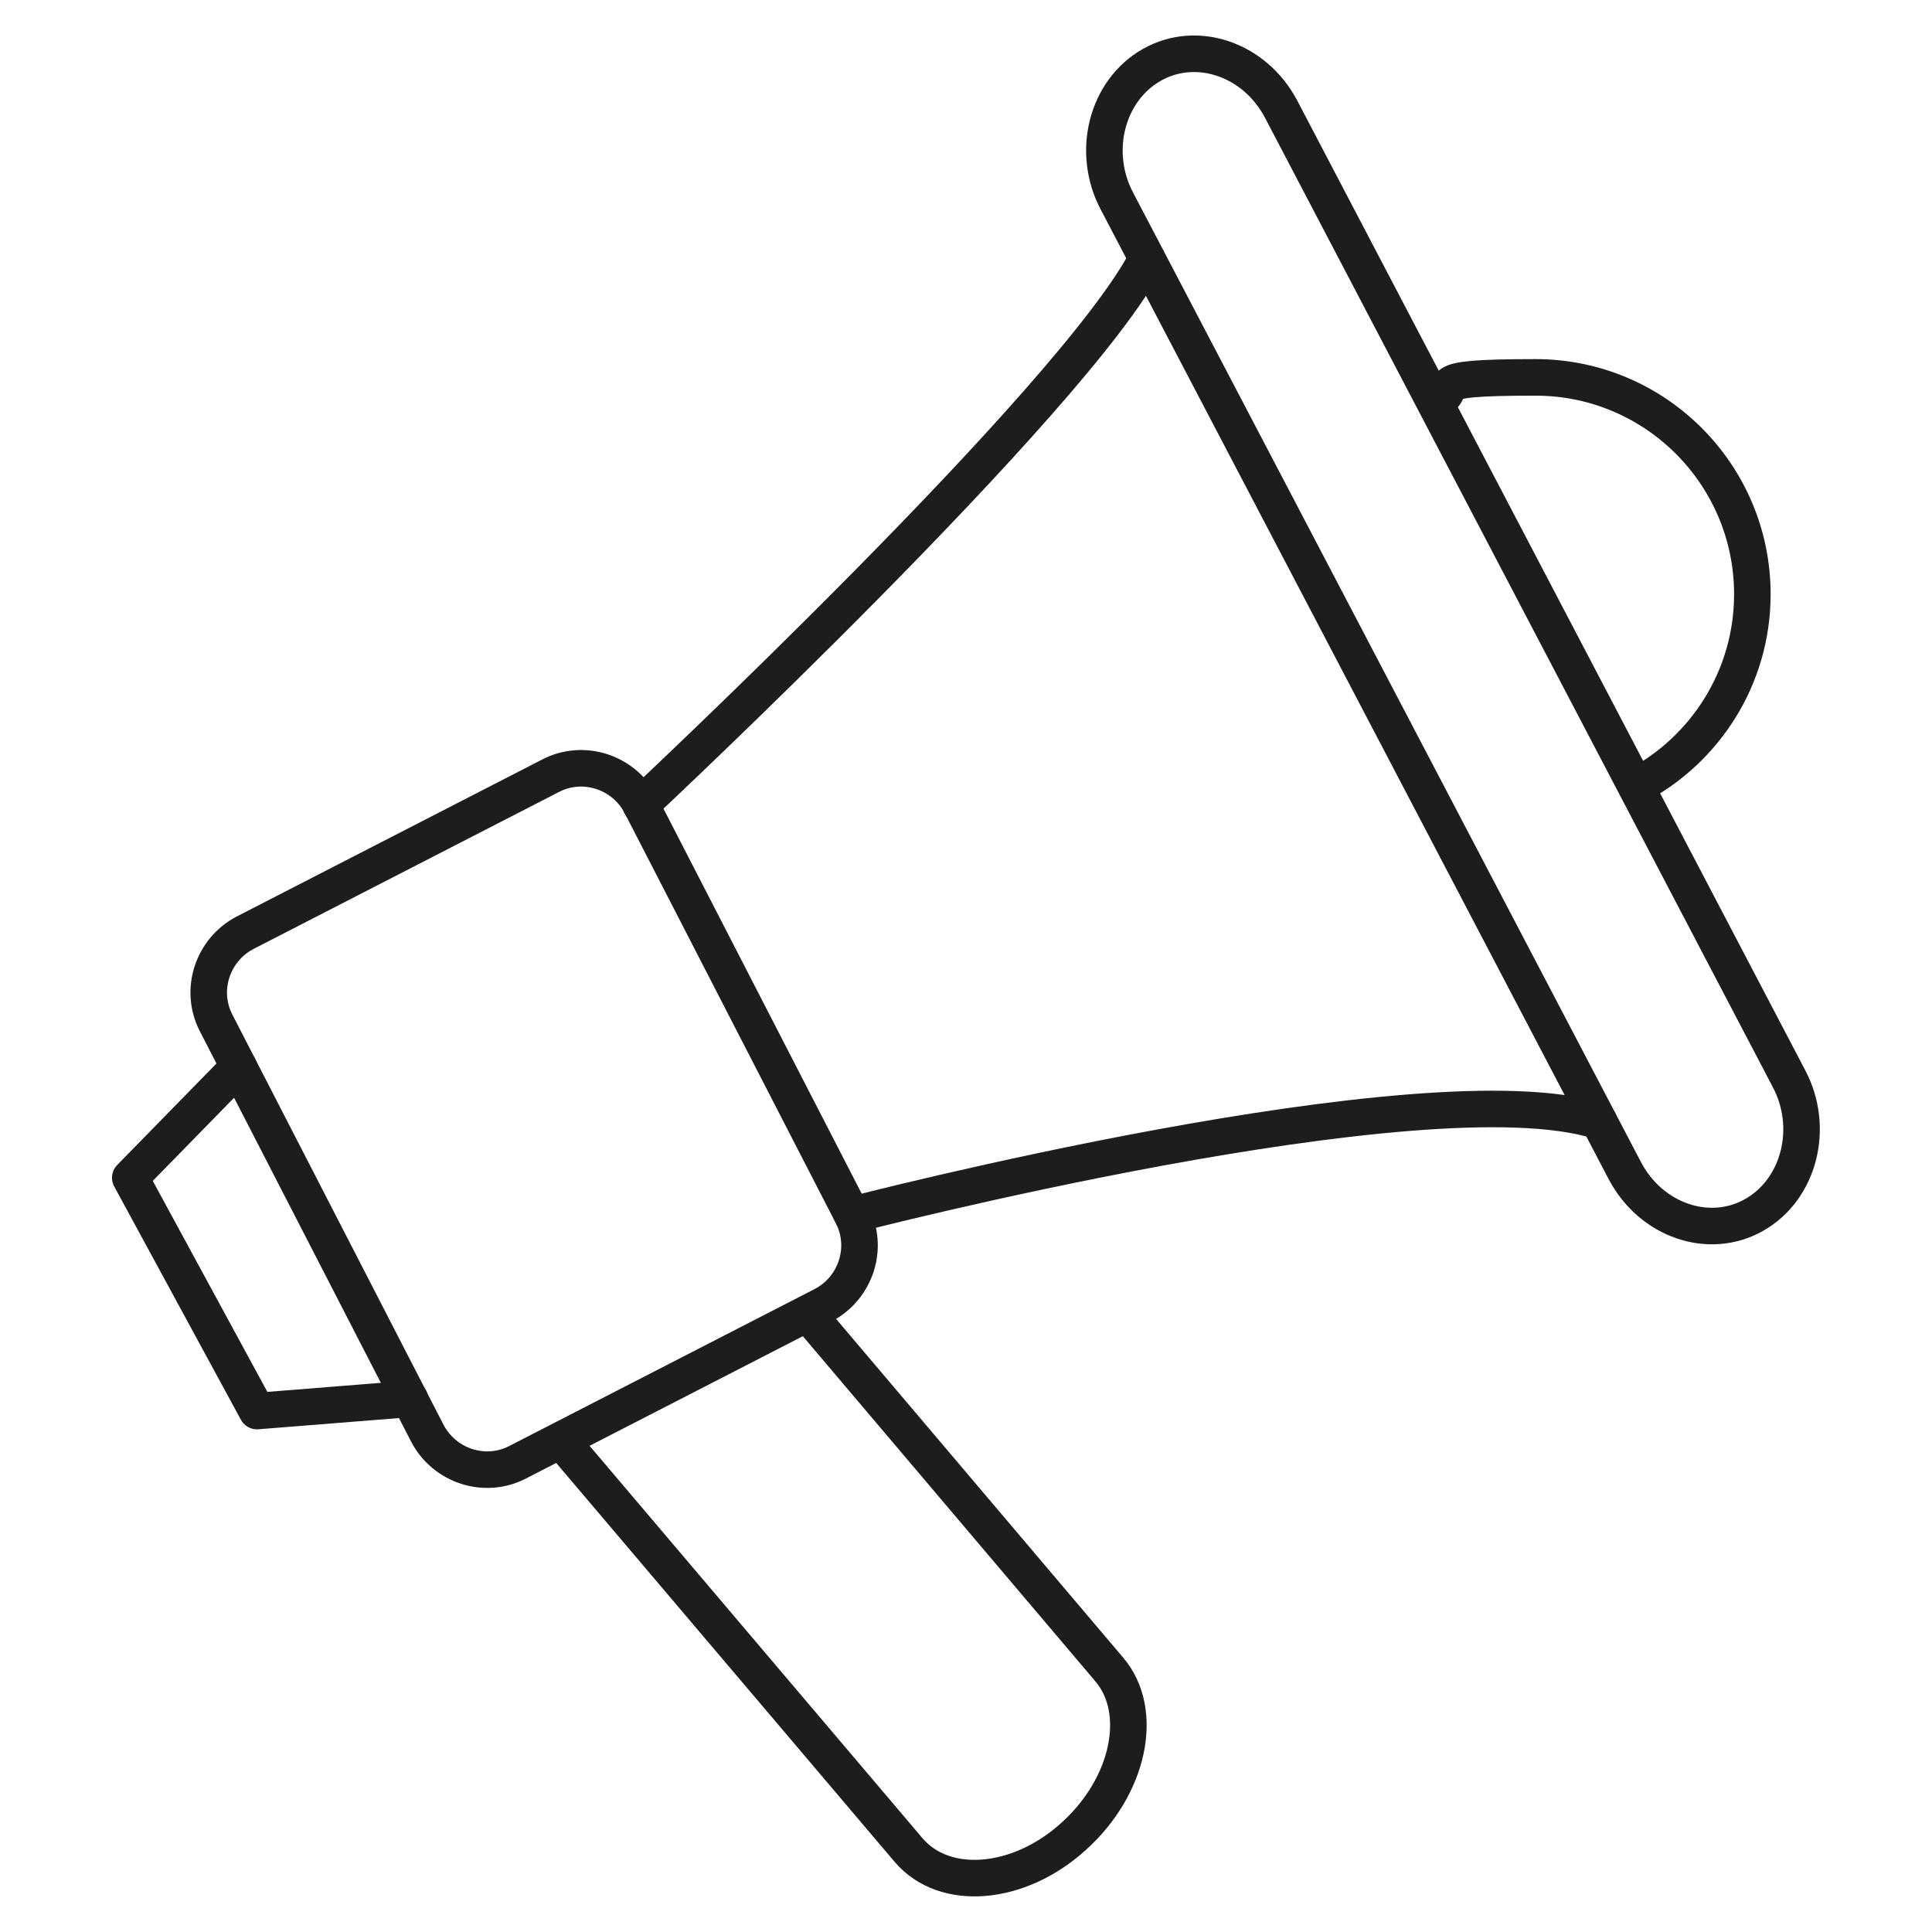
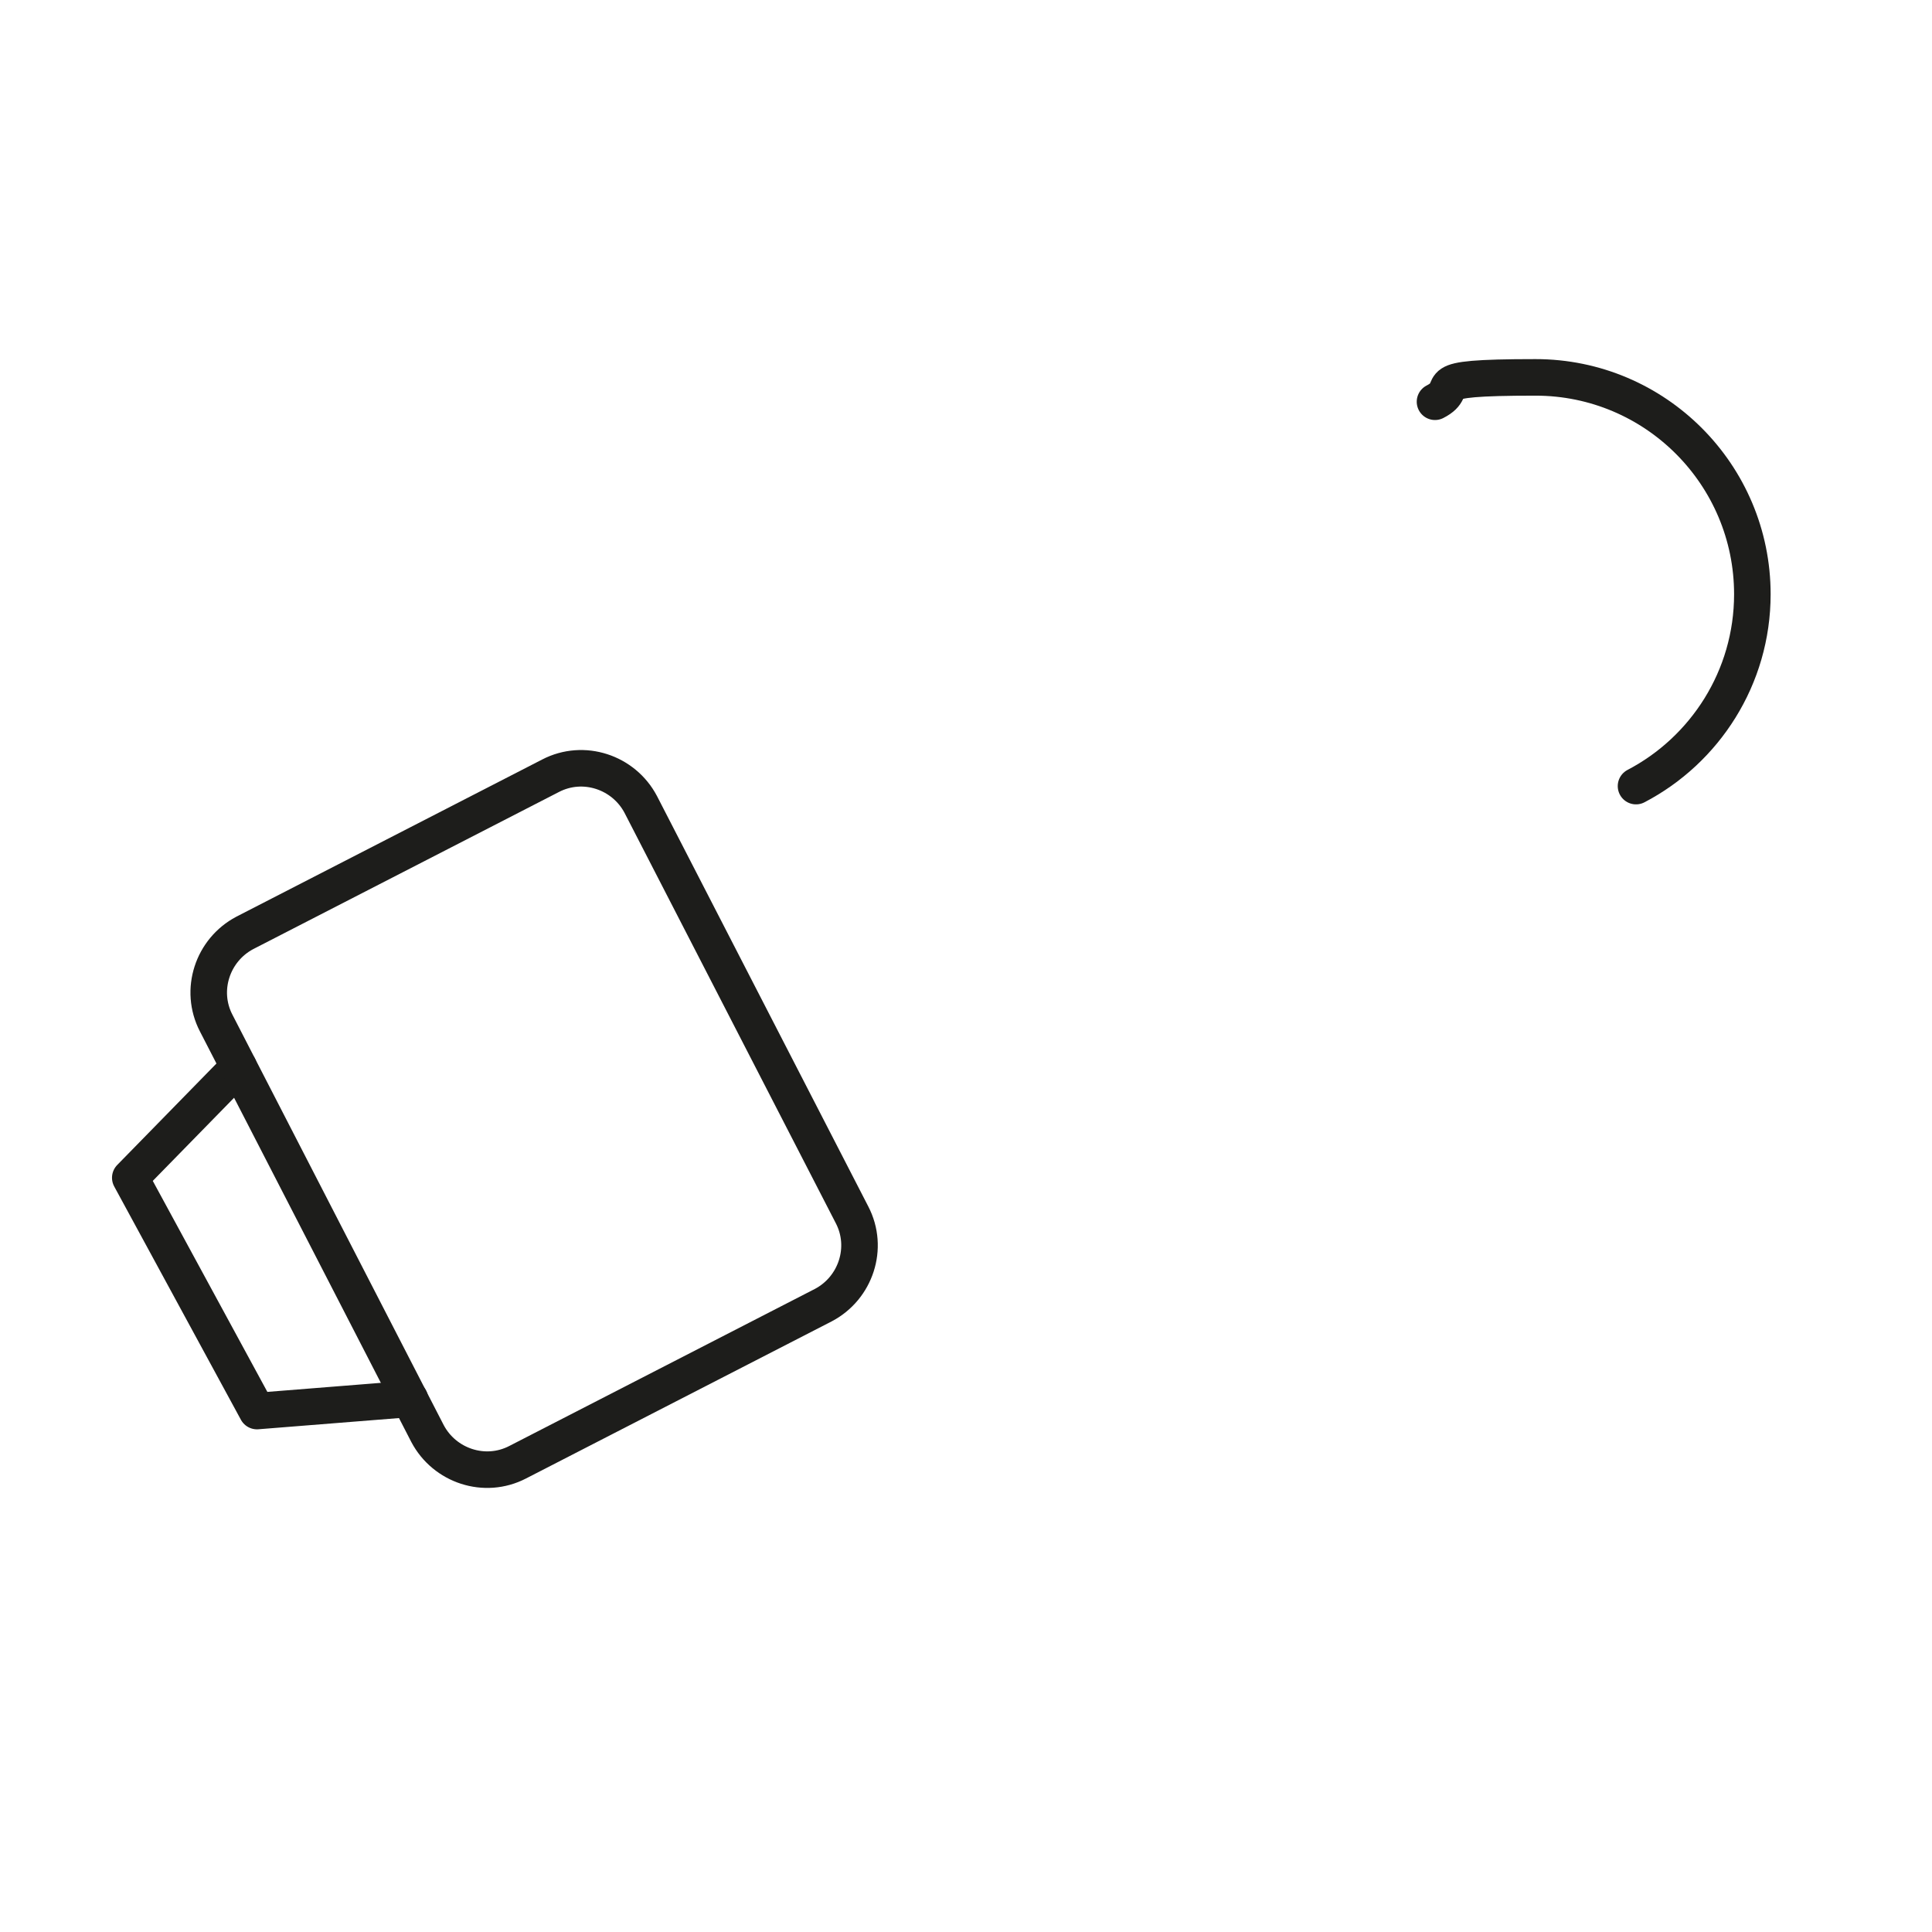
<svg xmlns="http://www.w3.org/2000/svg" viewBox="0 0 72 72">
  <g id="Ebene_1" transform="matrix(0.227, 0, 0, 0.227, 18.637, 22.017)">
    <polyline class="st0" points="-42.913 78.164 -60.713 96.364 -39.913 134.664 -14.813 132.664" style="fill: none; stroke: rgb(29, 29, 27); stroke-linecap: round; stroke-linejoin: round; stroke-width: 6;" />
-     <path class="st0" d="M 57.787 102.464 C 57.787 102.464 151.987 78.064 180.387 87.064" style="fill: none; stroke: rgb(29, 29, 27); stroke-linecap: round; stroke-linejoin: round; stroke-width: 6;" />
-     <path class="st0" d="M 23.087 35.164 C 23.087 35.164 94.287 -31.436 106.187 -54.536" style="fill: none; stroke: rgb(29, 29, 27); stroke-linecap: round; stroke-linejoin: round; stroke-width: 6;" />
    <path class="st0" d="M 186.487 32.064 C 197.787 26.164 205.587 14.264 205.587 0.564 C 205.587 -19.036 189.687 -35.036 169.987 -35.036 C 150.287 -35.036 158.387 -33.536 153.487 -31.036" style="fill: none; stroke: rgb(29, 29, 27); stroke-linecap: round; stroke-linejoin: round; stroke-width: 6;" />
-     <path class="st0" d="M 50.487 118.664 L 99.987 177.064 C 105.887 183.964 103.287 196.264 94.187 204.464 C 85.187 212.664 72.987 213.664 67.087 206.764 L 9.987 139.464" style="fill: none; stroke: rgb(29, 29, 27); stroke-linecap: round; stroke-linejoin: round; stroke-width: 6;" />
-     <path class="st0" d="M 205.887 102.464 C 198.487 106.664 188.987 103.364 184.687 95.264 L 101.287 -63.936 C 96.987 -72.036 99.587 -82.136 106.987 -86.336 C 114.387 -90.536 123.887 -87.236 128.187 -79.136 L 211.587 80.064 C 215.887 88.164 213.287 98.264 205.887 102.464 L 205.887 102.464 Z" style="fill: none; stroke: rgb(29, 29, 27); stroke-linecap: round; stroke-linejoin: round; stroke-width: 6;" />
    <path class="st0" d="M 53.087 117.264 L 2.887 143.064 C -2.513 145.864 -9.113 143.664 -11.913 138.364 L -46.613 70.964 C -49.413 65.564 -47.213 58.964 -41.913 56.164 L 8.287 30.364 C 13.687 27.564 20.287 29.764 23.087 35.064 L 57.787 102.464 C 60.587 107.864 58.387 114.464 53.087 117.264 L 53.087 117.264 Z" style="fill: none; stroke: rgb(29, 29, 27); stroke-linecap: round; stroke-linejoin: round; stroke-width: 6;" />
  </g>
</svg>